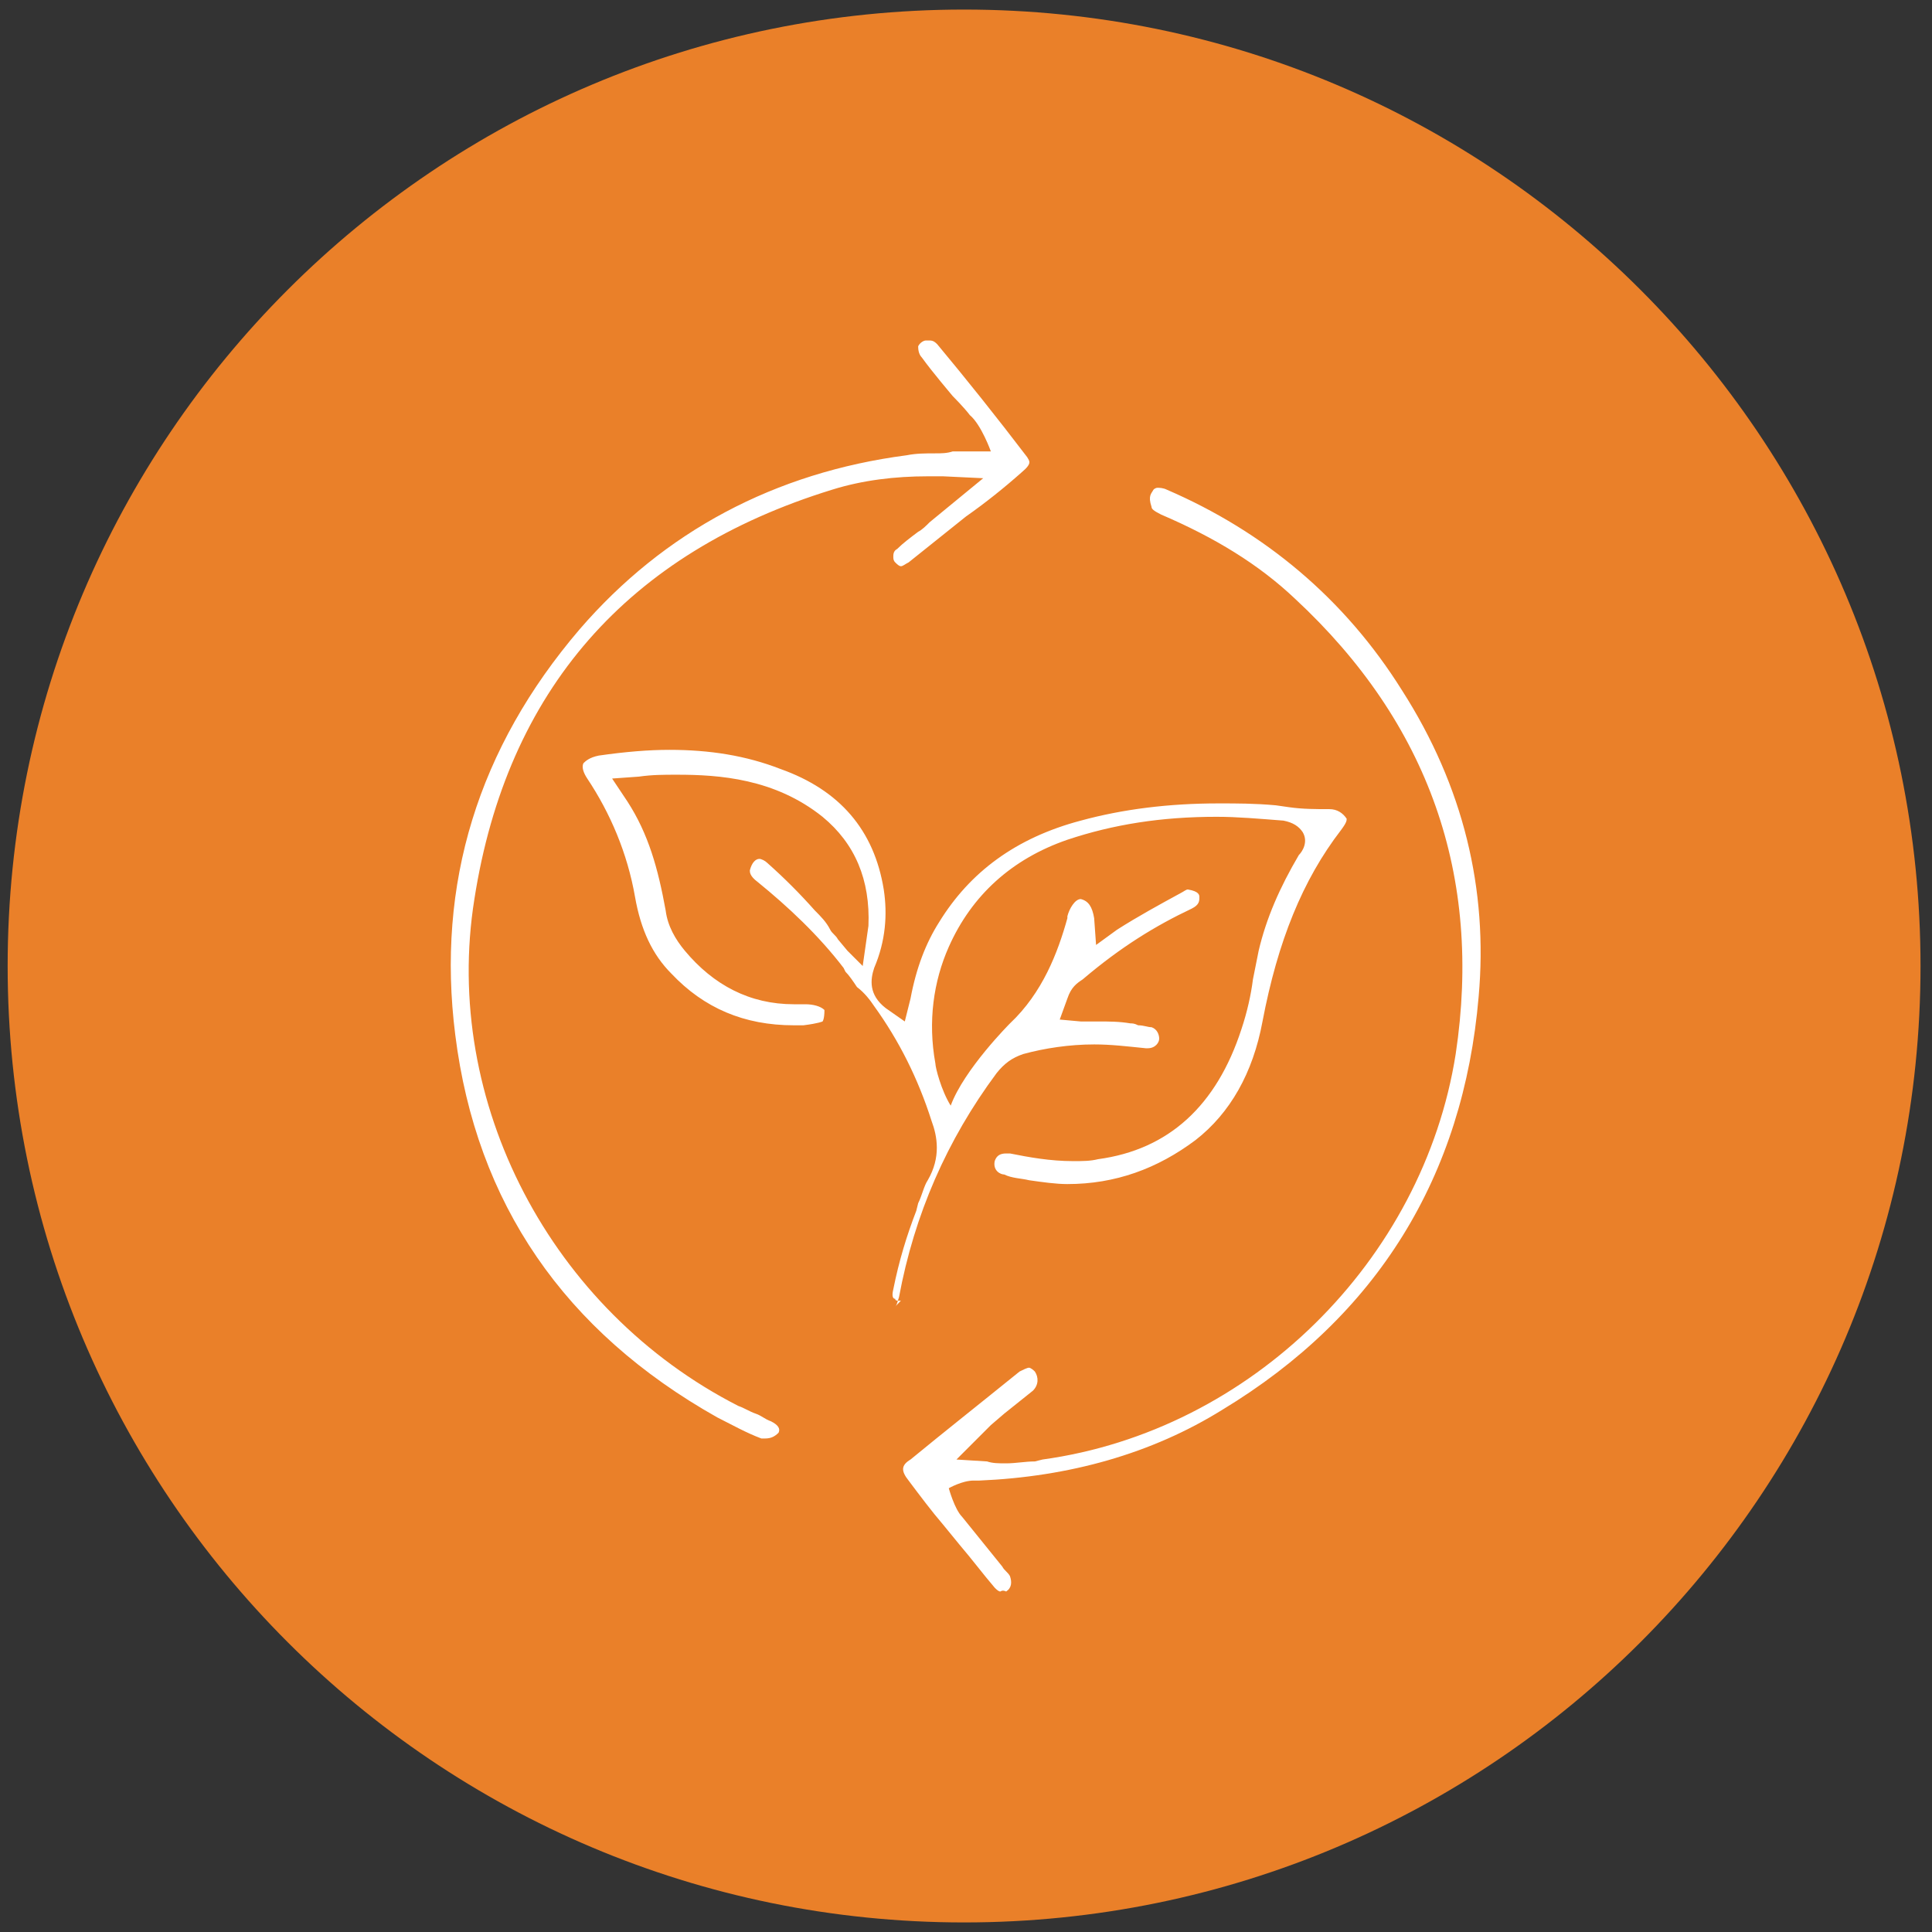
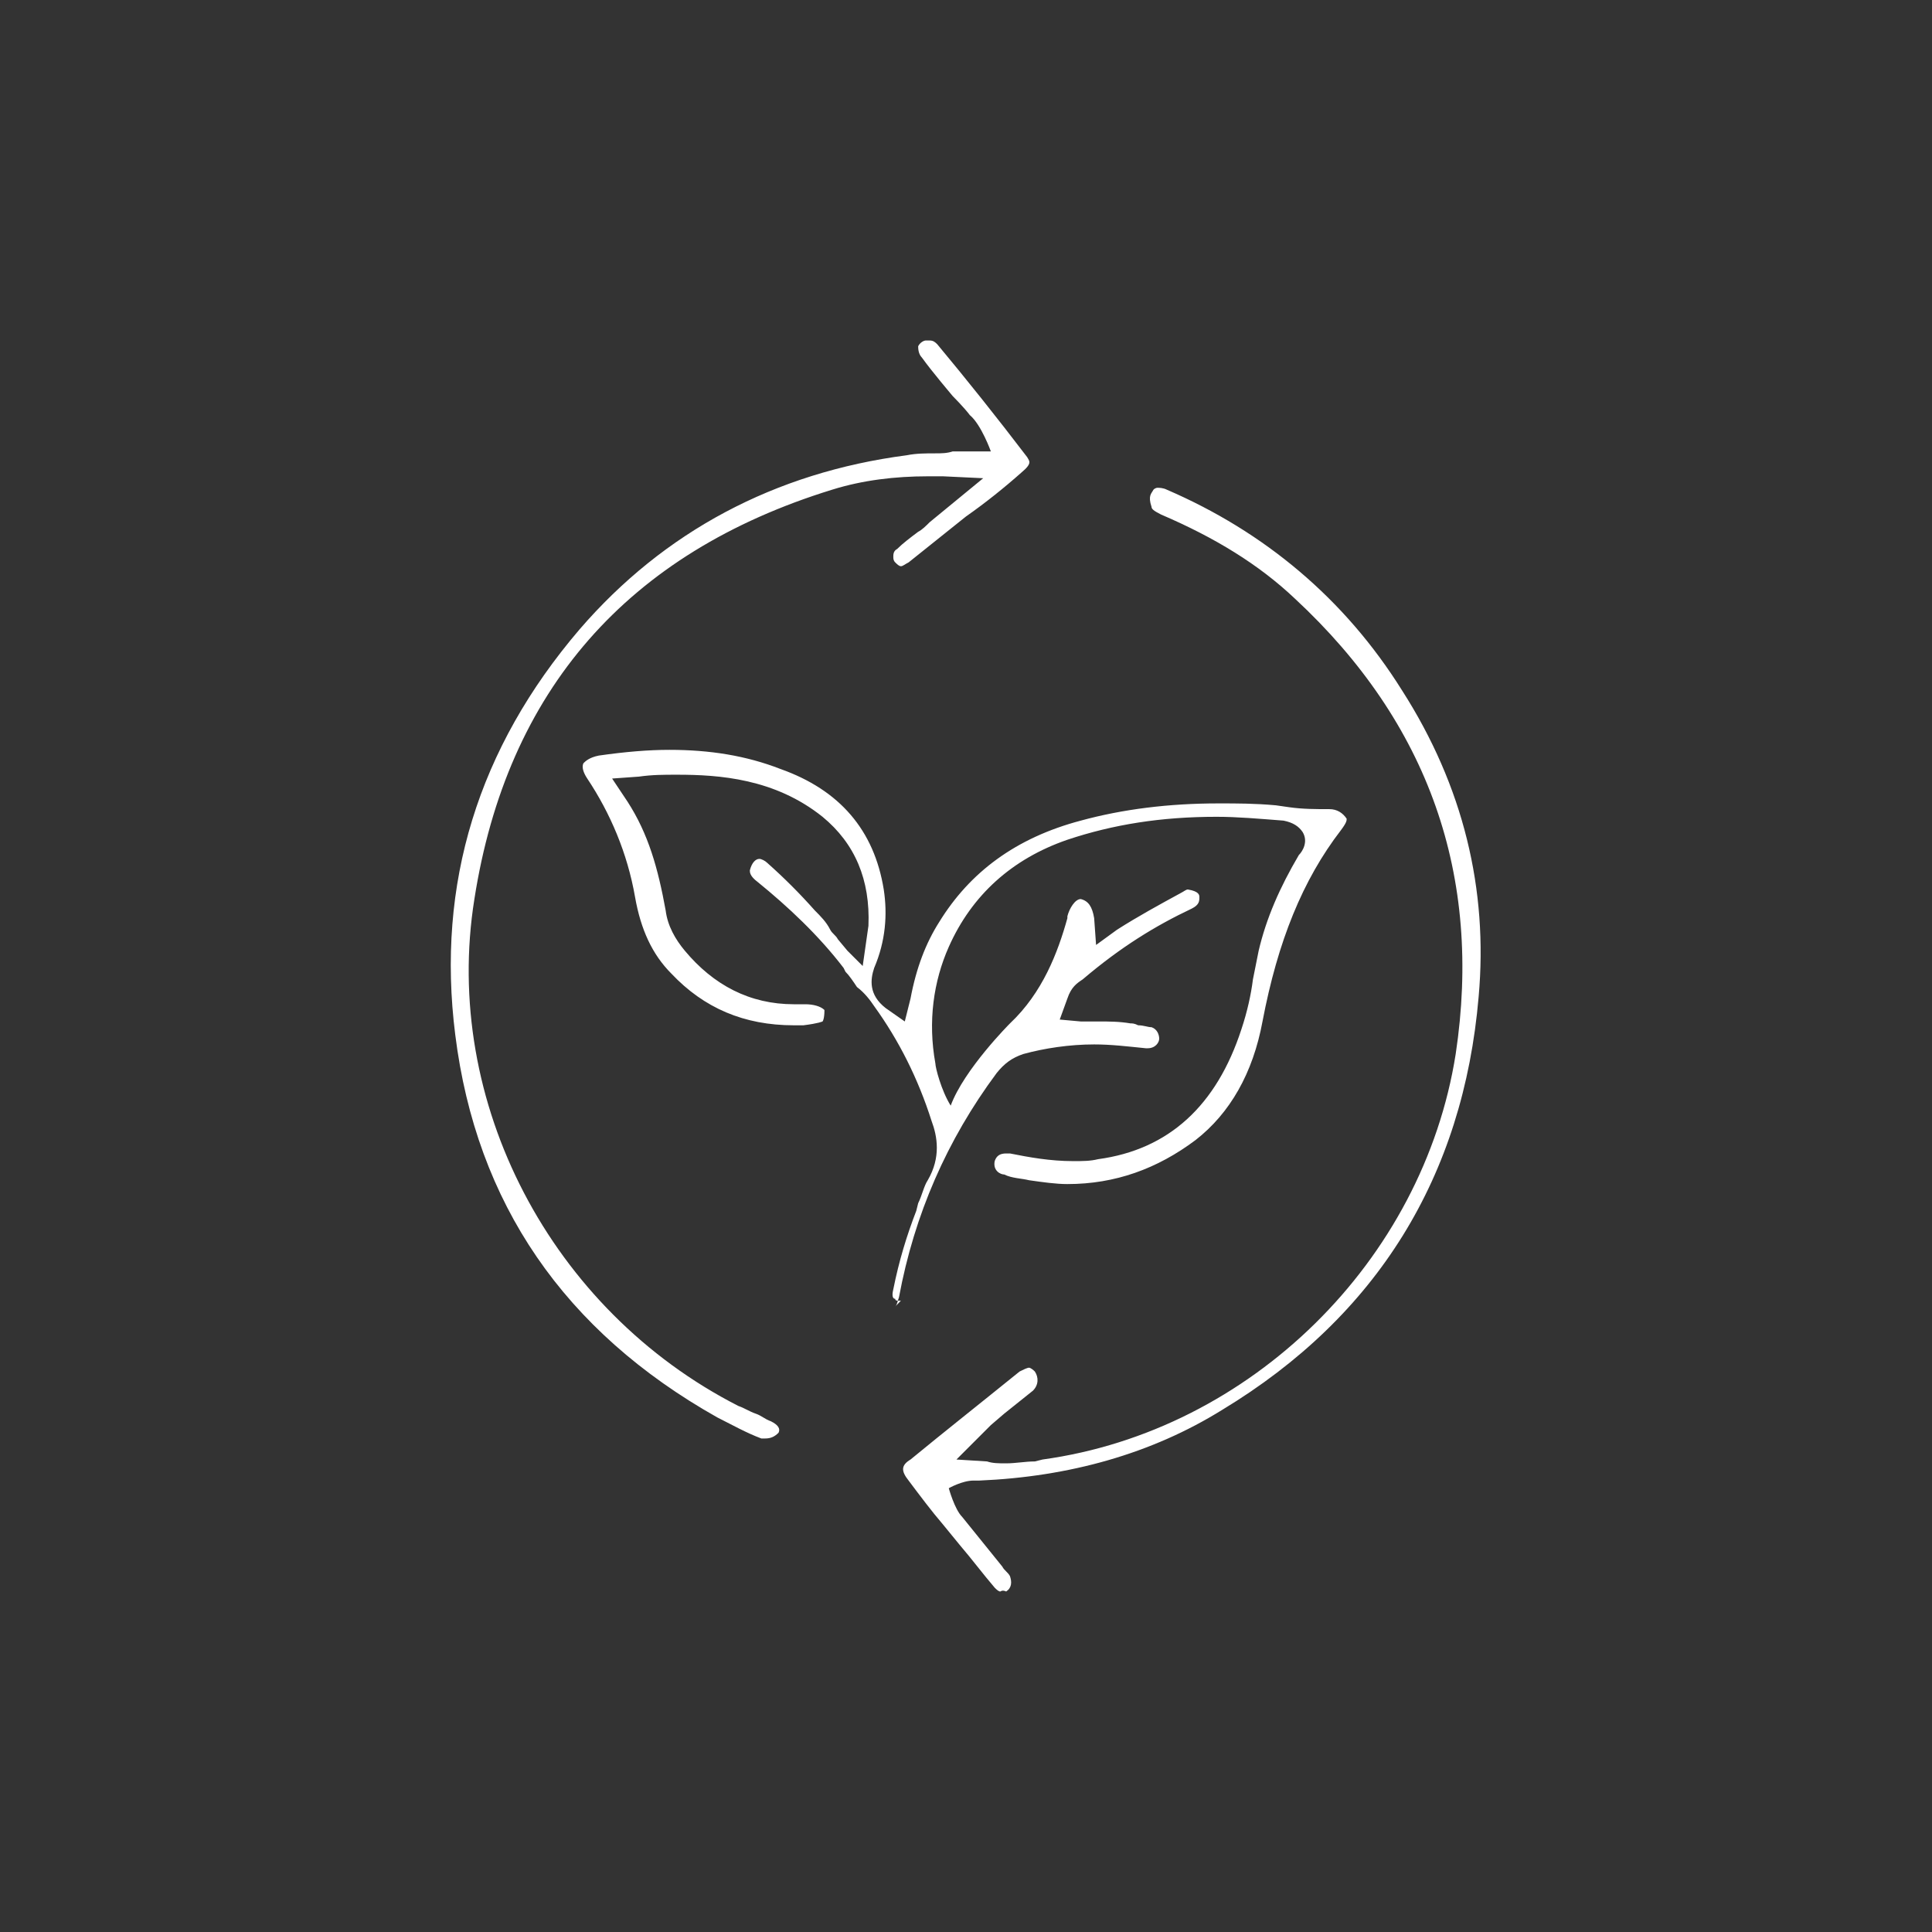
<svg xmlns="http://www.w3.org/2000/svg" width="101" height="101" viewBox="0 0 101 101" fill="none">
  <rect x="0" y="0" width="101" height="101" fill="#333333" stroke="none" />
-   <path d="M50.4 100.5C78.014 100.5 100.4 78.114 100.4 50.5C100.4 22.886 78.014 0.5 50.4 0.5C22.786 0.5 0.4 22.886 0.4 50.5C0.4 78.114 22.786 100.5 50.4 100.5Z" fill="#EA8029" />
  <path d="M52.3 83.2C52.2 83.2 52.1 83.1 52 83C51.4 82.3 50.8 81.5 50.2 80.8L49.3 79.7C48.7 79 48.1 78.2 47.5 77.4C47.1 76.9 47.1 76.6 47.6 76.3C49.3 74.9 51.2 73.4 53.3 71.7C53.5 71.6 53.7 71.5 53.8 71.5C53.8 71.5 53.9 71.5 54.1 71.7C54.3 72 54.3 72.4 54 72.7C53.5 73.1 53 73.5 52.5 73.9L51.8 74.5C51.6 74.7 50 76.3 50 76.3L51.6 76.4C51.9 76.5 52.2 76.5 52.6 76.5C53.1 76.5 53.6 76.4 54.1 76.4L54.5 76.3C65.4 74.8 74.4 65.9 76.1 55.1C77.5 45.8 74.7 37.8 67.7 31.3C65.8 29.5 63.5 28.1 60.7 26.9C60.3 26.7 60.2 26.6 60.2 26.5C60 25.9 60.2 25.8 60.3 25.6C60.4 25.5 60.5 25.5 60.5 25.5C60.6 25.5 60.8 25.5 61 25.6C66.1 27.8 70.3 31.3 73.3 36.1C76.5 41.1 77.8 46.5 77.3 52.1C76.5 61.5 72 68.8 63.9 73.7C60.2 76 55.9 77.2 51.2 77.4C51.1 77.4 51 77.4 50.9 77.4C50.3 77.4 49.6 77.8 49.6 77.8C49.6 77.8 49.9 78.9 50.3 79.3C50.7 79.8 52.4 81.9 52.4 81.9C52.5 82.1 52.7 82.2 52.8 82.4C52.9 82.7 52.9 83 52.6 83.2C52.4 83.1 52.3 83.2 52.3 83.2ZM40 75.2C39.9 75.2 39.9 75.2 39.8 75.2C39 74.9 38.3 74.5 37.5 74.1C29.5 69.6 24.9 62.9 23.8 54.1C22.8 46.2 25 39.1 30.3 32.9C34.7 27.8 40.5 24.7 47.4 23.8C47.9 23.7 48.4 23.7 48.9 23.7C49.2 23.7 49.5 23.7 49.8 23.6C49.9 23.6 50 23.6 50 23.6H51.8C51.8 23.6 51.3 22.2 50.7 21.7C50.4 21.3 49.8 20.7 49.8 20.7C49.8 20.7 48.7 19.4 48.2 18.7C48 18.5 48 18.2 48 18.1C48.1 17.9 48.3 17.8 48.4 17.8C48.5 17.8 48.6 17.8 48.6 17.8C48.8 17.8 48.9 17.9 49 18C50.5 19.8 52.1 21.8 53.7 23.9C53.8 24.1 54 24.2 53.4 24.7C52.5 25.5 51.5 26.3 50.5 27L47.5 29.4C47.3 29.5 47.2 29.6 47.1 29.6C47 29.6 46.9 29.5 46.8 29.4C46.7 29.3 46.7 29.2 46.7 29.1C46.7 29 46.7 28.8 46.9 28.7C47.2 28.4 47.6 28.1 48 27.8C48.2 27.7 48.4 27.5 48.6 27.3L51.4 25L49.3 24.9C49 24.9 48.7 24.9 48.5 24.9C46.8 24.9 45.1 25.1 43.5 25.6C32.8 28.9 26.5 36.1 24.8 47C23.1 57.6 28.8 68.5 38.6 73.5C38.9 73.6 39.2 73.8 39.5 73.9C39.8 74 40 74.2 40.3 74.3C40.7 74.5 40.8 74.7 40.7 74.9C40.5 75.1 40.3 75.2 40 75.2ZM47 68C46.9 68 46.8 68 46.8 67.9C46.7 67.9 46.6 67.8 46.7 67.4C47 65.9 47.4 64.6 47.9 63.3L48 62.9C48.2 62.5 48.3 62 48.5 61.7C49.2 60.5 49 59.4 48.7 58.6C48 56.4 47 54.4 45.7 52.6C45.5 52.3 45.2 51.9 44.8 51.6C44.6 51.3 44.4 51 44.2 50.8L44.1 50.6C42.8 48.9 41.2 47.4 39.6 46.1C39.2 45.8 39.2 45.6 39.2 45.5C39.3 45.1 39.5 44.9 39.7 44.9C39.8 44.9 40 45 40.1 45.1C41 45.9 41.8 46.7 42.6 47.6C42.9 47.9 43.2 48.2 43.4 48.6C43.5 48.8 43.7 48.9 43.8 49.1L44.3 49.7L45.1 50.5L45.4 48.4C45.5 46 44.7 44.1 43 42.7C40.5 40.7 37.6 40.5 35.4 40.5C34.7 40.5 34.1 40.5 33.4 40.6L32 40.7L32.8 41.9C33.9 43.6 34.4 45.4 34.8 47.6C34.9 48.4 35.3 49.1 35.8 49.7C37.3 51.5 39.2 52.5 41.5 52.5C41.6 52.5 41.8 52.5 41.9 52.5H42.1C42.5 52.5 42.9 52.6 43.1 52.8C43.1 53.3 43 53.4 43 53.4C43 53.4 42.8 53.5 42 53.6C41.8 53.6 41.7 53.6 41.5 53.6C38.9 53.6 36.8 52.7 35.1 50.9C34.1 49.9 33.5 48.6 33.2 46.9C32.8 44.6 31.9 42.5 30.7 40.7C30.5 40.4 30.4 40.1 30.5 39.9C30.6 39.8 30.8 39.6 31.3 39.5C32.7 39.3 33.9 39.2 35 39.2C37.1 39.2 39 39.5 40.8 40.2C43.9 41.3 45.7 43.4 46.2 46.5C46.4 47.8 46.3 49.2 45.7 50.6C45.5 51.2 45.4 52 46.3 52.7L47.3 53.4L47.6 52.2C47.9 50.6 48.4 49.3 49.1 48.2C50.7 45.6 53.1 43.8 56.5 42.9C58.7 42.3 61.1 42 63.7 42C64.7 42 65.6 42 66.7 42.1L67.4 42.2C68.1 42.3 68.8 42.3 69.5 42.3C69.9 42.3 70.2 42.5 70.4 42.8C70.4 42.9 70.4 43 70.1 43.4C68.1 46 66.8 49.2 66 53.4C65.5 56.1 64.3 58.2 62.5 59.6C60.5 61.1 58.3 61.9 55.8 61.9C55.2 61.9 54.5 61.8 53.8 61.7C53.4 61.6 52.9 61.6 52.5 61.4C52.3 61.4 51.9 61.2 52 60.7C52.1 60.4 52.3 60.3 52.6 60.3C52.7 60.3 52.7 60.3 52.8 60.3C53.8 60.5 54.9 60.7 56.1 60.7C56.6 60.7 57 60.7 57.4 60.6C61.1 60.1 63.6 57.8 64.9 53.8C65.2 52.9 65.4 52 65.5 51.2C65.6 50.7 65.7 50.2 65.8 49.7C66.2 48 66.9 46.4 67.9 44.7C68.1 44.5 68.4 44 68.1 43.5C67.9 43.2 67.6 43 67.1 42.9C65.8 42.8 64.7 42.7 63.6 42.7C60.7 42.7 58.2 43.1 55.8 43.9C52.9 44.9 50.8 46.8 49.6 49.5C48.8 51.3 48.5 53.4 48.9 55.6C48.9 55.8 49.2 57 49.7 57.8C50.4 55.9 52.8 53.5 52.8 53.5C54.5 51.9 55.3 49.8 55.8 48V47.9C55.9 47.5 56.2 47 56.5 47C56.9 47.1 57.1 47.4 57.2 48L57.3 49.4L58.4 48.6C59.5 47.9 60.6 47.3 61.7 46.7C61.9 46.6 62 46.5 62.1 46.5C62.7 46.6 62.7 46.8 62.7 46.9C62.7 47.1 62.7 47.3 62.3 47.5C60.4 48.4 58.6 49.5 56.6 51.2C56.3 51.4 56 51.6 55.8 52.2L55.4 53.3L56.5 53.4C56.8 53.4 57.1 53.4 57.4 53.4C58 53.4 58.5 53.4 59.1 53.5C59.2 53.5 59.3 53.5 59.5 53.6C59.8 53.6 60 53.7 60.2 53.7C60.5 53.8 60.6 54.1 60.6 54.3C60.6 54.5 60.4 54.8 60 54.8H59.9C58.9 54.7 58.1 54.6 57.2 54.6C55.9 54.6 54.6 54.8 53.5 55.1C52.9 55.3 52.5 55.6 52.1 56.1C49.5 59.6 47.8 63.5 47 67.8C46.9 68.1 46.9 68.2 46.8 68.3C47.2 67.9 47.1 68 47 68Z" fill="white" />
</svg>